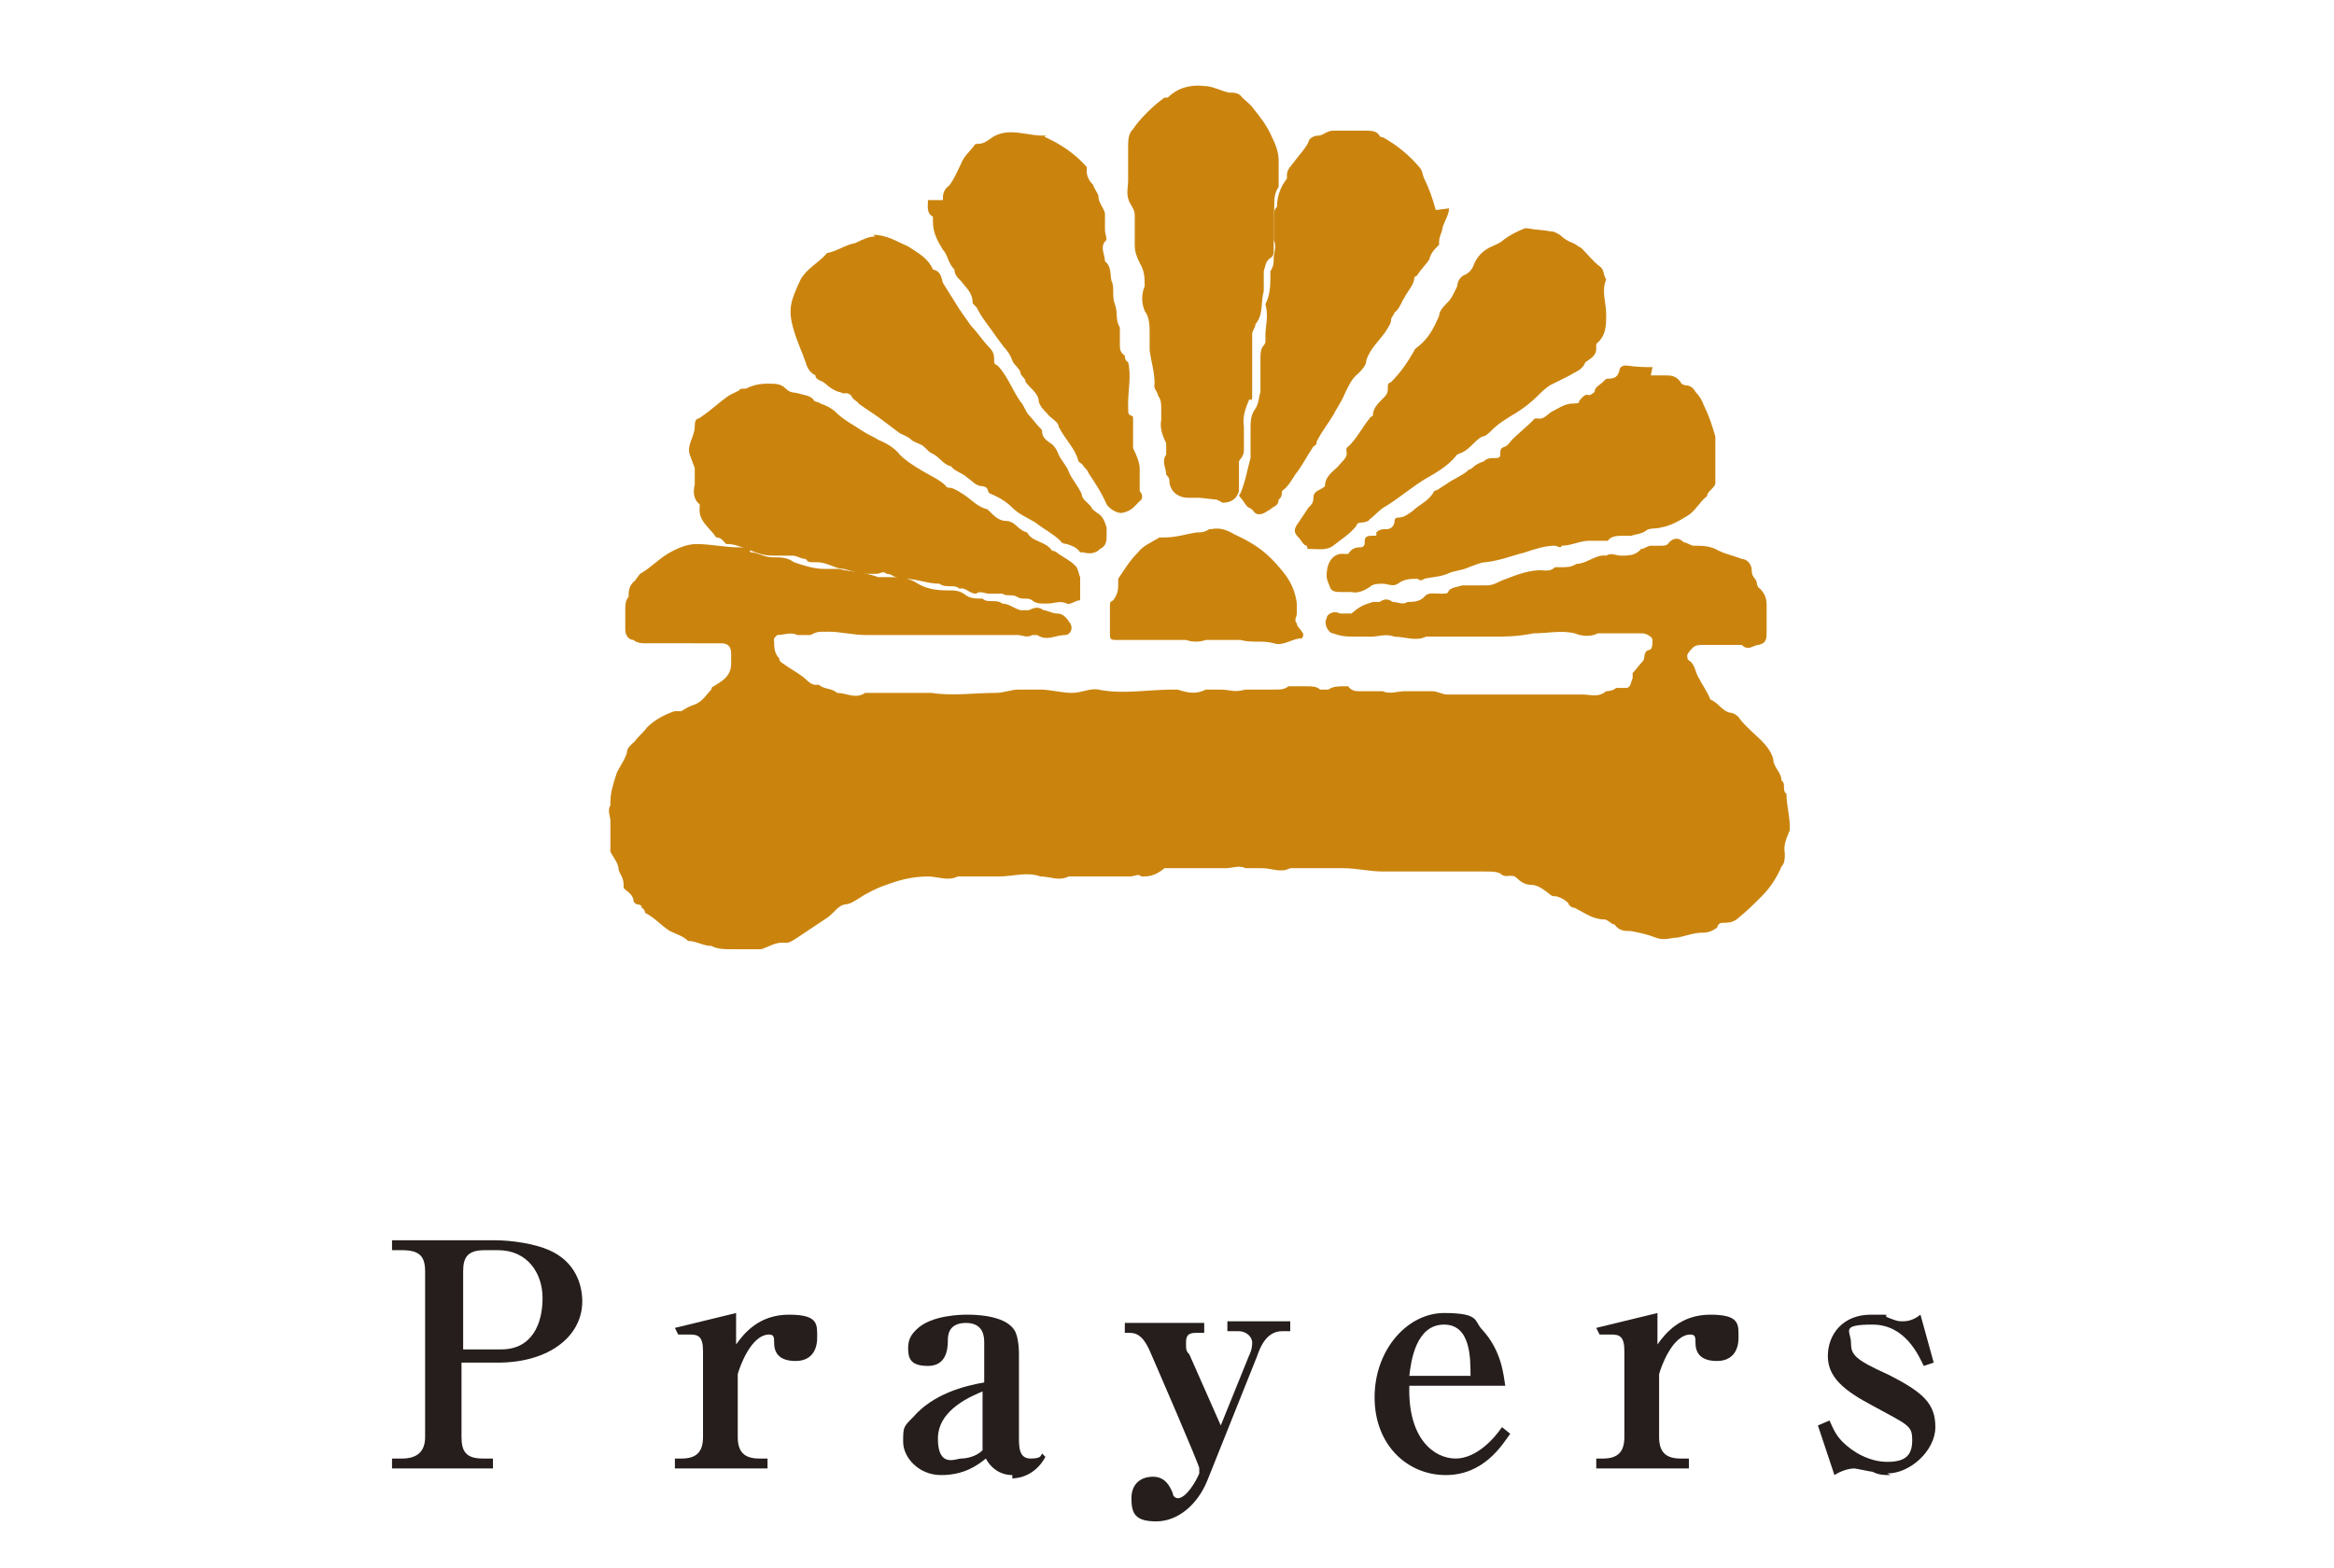
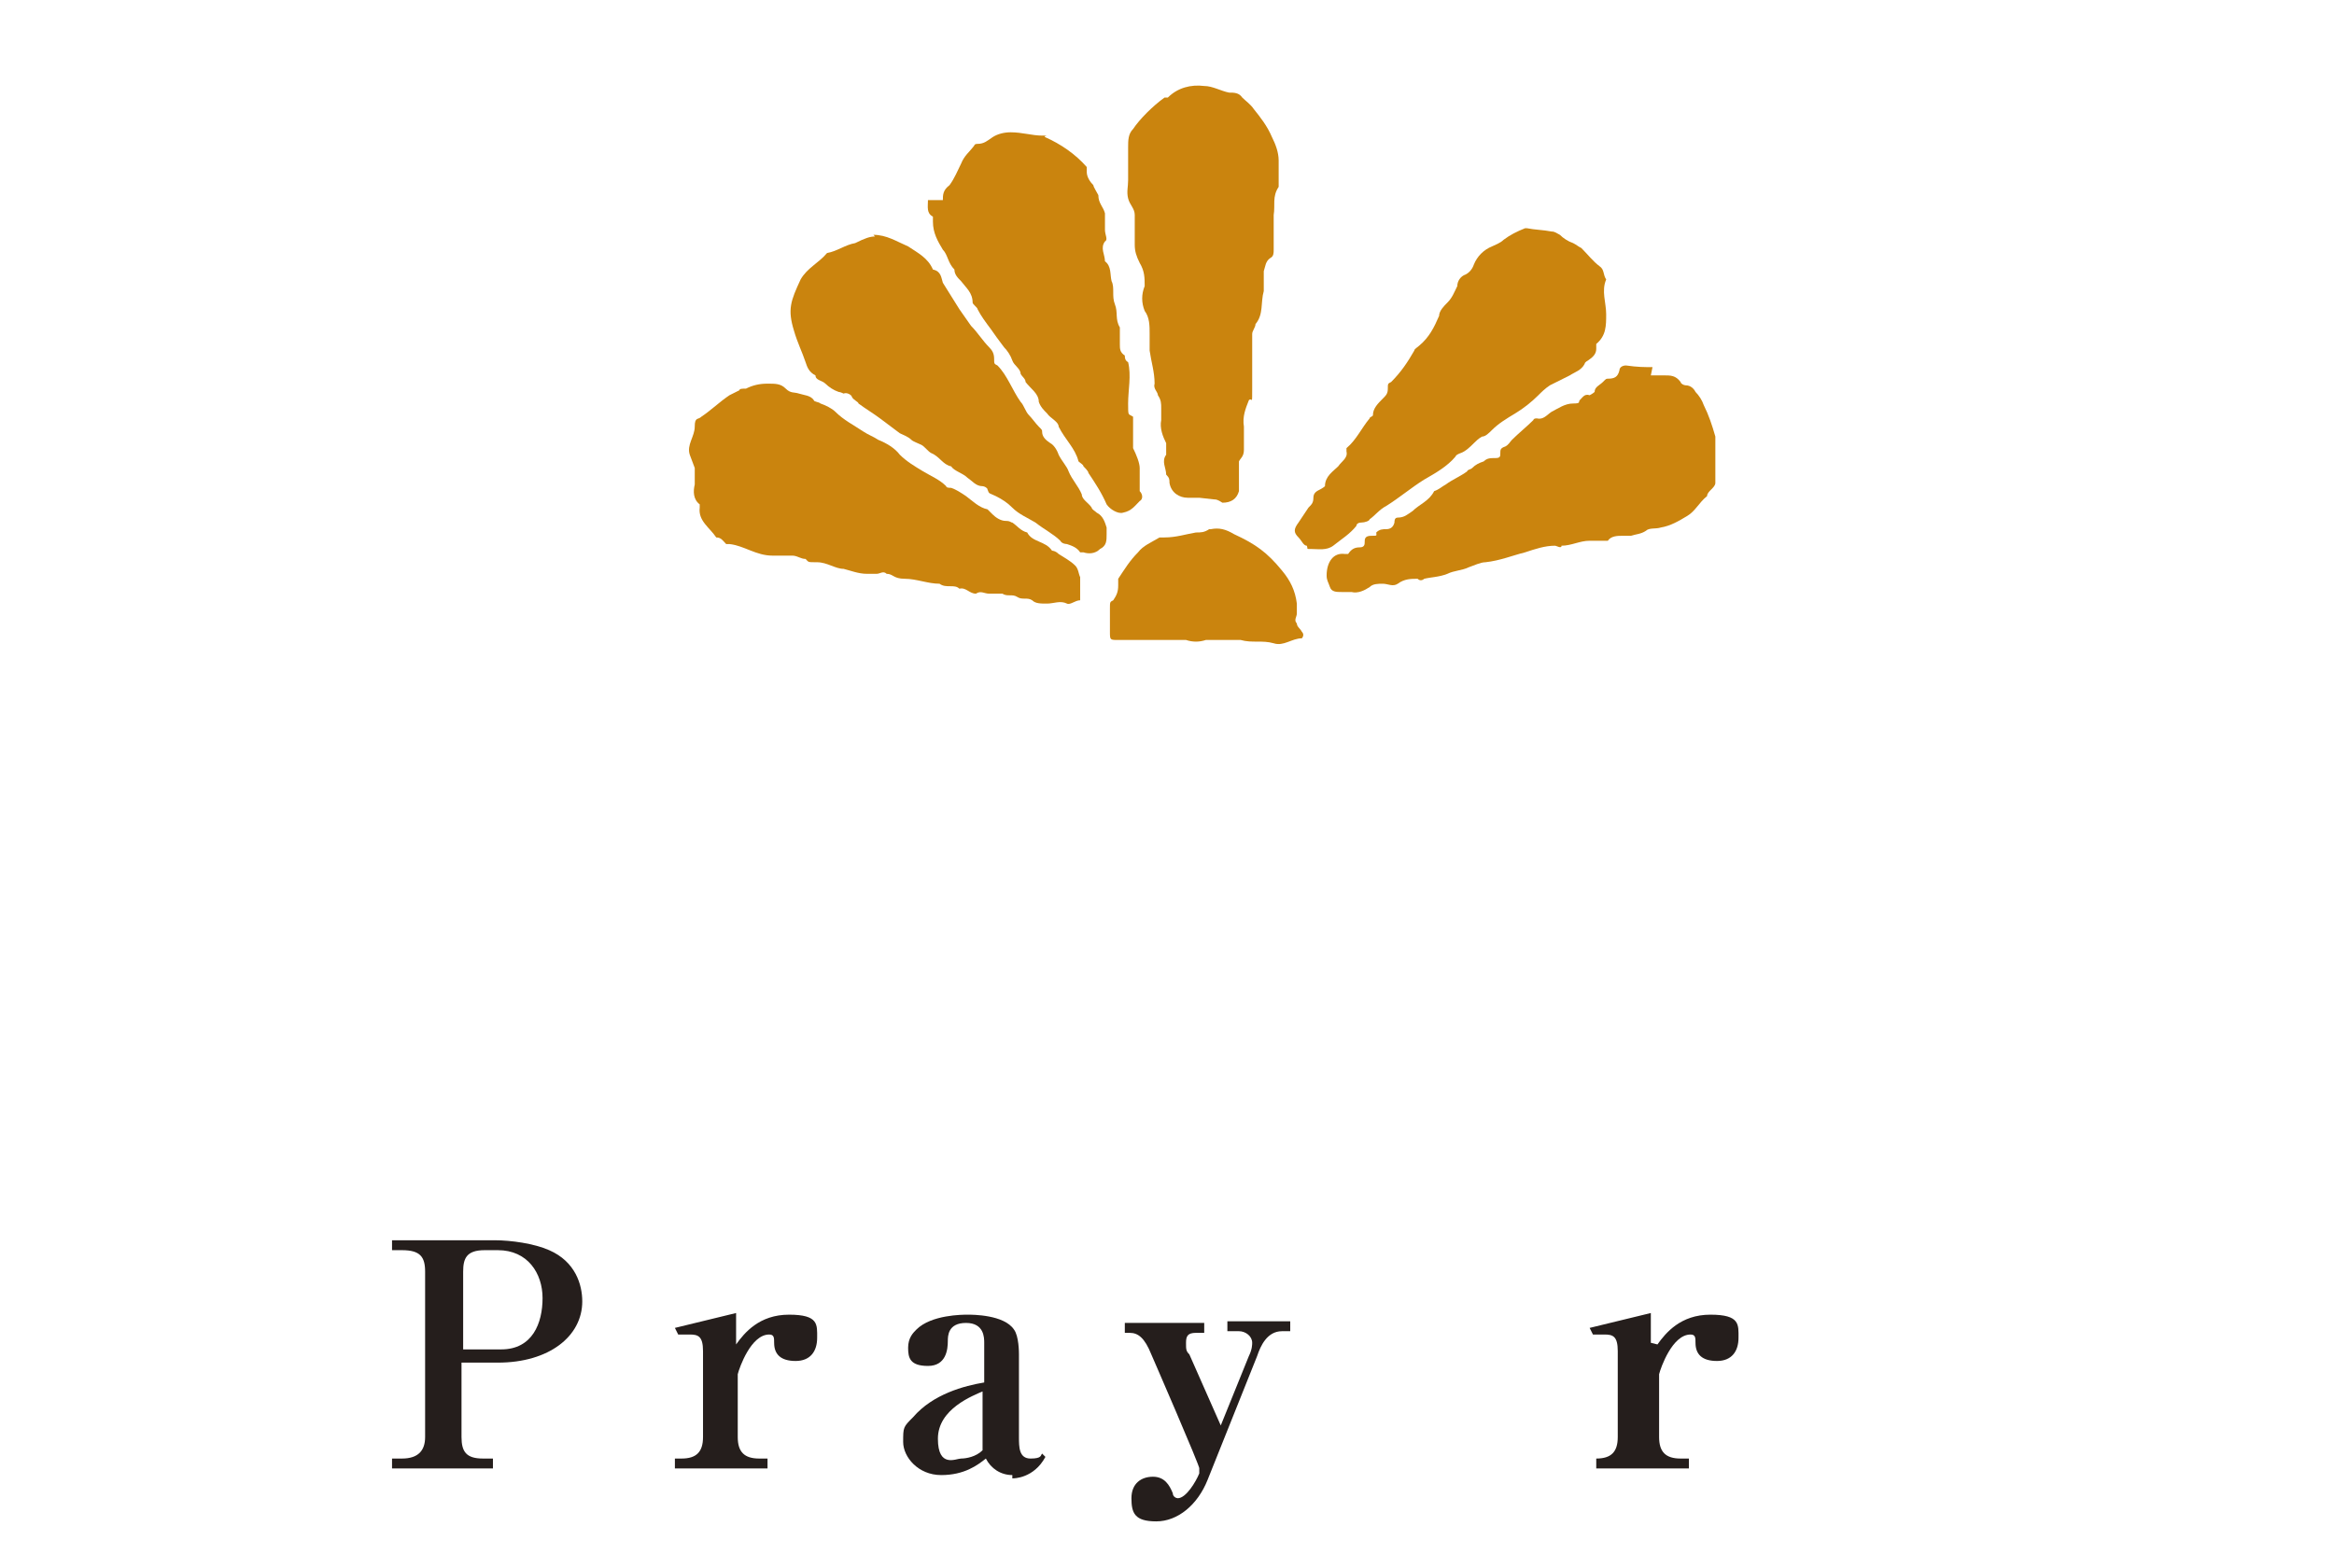
<svg xmlns="http://www.w3.org/2000/svg" version="1.1" viewBox="0 0 141.1 94.8">
  <defs>
    <style>
      .cls-1 {
        fill: #251e1c;
      }

      .cls-2 {
        fill: #ca840e;
      }
    </style>
  </defs>
  <g>
    <g id="_レイヤー_1" data-name="レイヤー_1">
      <g>
-         <path class="cls-2" d="M41.9,38.9h-1.8c-.2,0-.4,0-.7,0,0,0-.3,0-.5,0,0,0-.4,0-.6-.2-.3,0-.5-.3-.5-.6s0-.3,0-.5c0,0,0-.2,0-.3s0-.3,0-.4c0-.3,0-.6.2-.8,0-.3,0-.7.4-1,0,0,.2-.3.3-.4.7-.4,1.2-1,2-1.4.4-.2.9-.4,1.4-.4.9,0,1.7.2,2.6.2s.5.2.7.3c.4,0,.8.3,1.3.3s.9,0,1.3.3c.6.2,1.2.4,1.8.4s.6,0,.9,0c.8.2,1.6.2,2.4.5.2,0,.4,0,.6,0,.6,0,1.2,0,1.8.4.5.3,1.1.4,1.7.4s.8,0,1.2.3c.3.2.6.2,1,.2.3.3.8,0,1.2.3.4,0,.7.3,1.1.4.2,0,.4,0,.5,0,.4-.2.6-.2.9,0,.2,0,.5.2.8.2.4,0,.6.3.8.6s0,.7-.3.7c-.6,0-1.1.4-1.7,0,0,0-.3,0-.3,0-.3.2-.6,0-.9,0s-.8,0-1.2,0c-.2,0-.6,0-.9,0,0,0-.2,0-.3,0-.4,0-.9,0-1.3,0-.5,0-.9,0-1.4,0h-4.1c-.7,0-1.5-.2-2.2-.2s-.7,0-1.1.2c-.3,0-.5,0-.8,0-.4-.2-.8,0-1.2,0,0,0-.3.2-.2.4,0,.3,0,.7.3,1,0,0,0,.2.2.3.4.3.8.5,1.2.8.3.2.5.6,1,.5.3.3.8.2,1.1.5h0c.6,0,1.1.4,1.7,0h.3c1.3,0,2.5,0,3.7,0,1.3.2,2.6,0,3.9,0,.5,0,.9-.2,1.4-.2.4,0,.9,0,1.3,0,.6,0,1.3.2,1.9.2s1.1-.3,1.6-.2c1.5.3,3,0,4.5,0s.2,0,.3,0c.6.2,1.1.3,1.7,0,.2,0,.5,0,.8,0,.8,0,.8.2,1.6,0h0c.5,0,1,0,1.6,0s.7,0,1-.2c0,0,.2,0,.3,0h.8c.3,0,.6,0,.8.2.2,0,.3,0,.5,0,.3-.2.6-.2,1-.2h.2c.2.3.5.3.7.3.3,0,.5,0,.8,0,0,0,.4,0,.6,0,.4.2.9,0,1.3,0h1.7c.3,0,.6.2.9.2h.9c.3,0,.5,0,.8,0,0,0,.4,0,.6,0s.2,0,.3,0c.6,0,1.3,0,1.9,0,.5,0,.9,0,1.4,0s.5,0,.7,0,.3,0,.5,0c.4,0,.8,0,1.1,0,.5,0,.9.2,1.4-.2,0,0,.4,0,.6-.2.2,0,.4,0,.6,0,.3,0,.3-.4.4-.6,0,0,0-.2,0-.3.2-.2.4-.5.6-.7s0-.6.4-.7c.2,0,.2-.4.2-.6s-.4-.4-.6-.4h-1.4c-.3,0-.6,0-.9,0,0,0-.3,0-.4,0-.4.2-.9.2-1.4,0-.8-.2-1.7,0-2.5,0-1,.2-1.7.2-2.5.2h-2.3c-.5,0-.9,0-1.4,0h-.3c-.6.3-1.3,0-1.9,0-.5-.2-1,0-1.4,0s-.6,0-.9,0c-.5,0-.9,0-1.4-.2-.3,0-.6-.6-.4-.9,0-.3.5-.5.8-.3.2,0,.4,0,.5,0h.2c.6-.5.7-.5,1.3-.7,0,0,.3,0,.4,0,.3-.2.5-.2.8,0,.3,0,.6.2.9,0h0c.3,0,.7,0,1-.3.2-.3.6-.2,1-.2s.4,0,.5-.2c.2-.2.5-.2.8-.3.4,0,.9,0,1.3,0s.5,0,1.1-.3c.8-.3,1.7-.7,2.6-.6.2,0,.4,0,.6-.2,0,0,.2,0,.4,0,.3,0,.6,0,.9-.2.6,0,1.2-.6,1.8-.5.3-.2.6,0,.9,0,.4,0,.9,0,1.2-.4.2,0,.4-.2.6-.2h.6c.2,0,.4,0,.5-.2.3-.3.6-.3.9,0,.2,0,.4.2.6.2.5,0,1,0,1.5.3.4.2.9.3,1.4.5.3,0,.6.3.6.7s.2.4.3.7c0,0,0,.3.2.4.3.3.4.6.4,1v1.6c0,.4,0,.7-.5.8-.3,0-.6.4-1,0,0,0-.4,0-.6,0h-1.8c-.2,0-.4,0-.6.2,0,0-.2.2-.3.4,0,.2,0,.3.2.4.3.3.3.7.5,1,.2.4.5.8.7,1.3.5.2.7.7,1.2.8.2,0,.5.2.6.4.4.5.9.9,1.3,1.3.3.3.6.7.7,1.1,0,.5.5.8.5,1.3.3.2,0,.6.3.8,0,.7.2,1.3.2,2s0,.2,0,.2c-.2.5-.4.9-.3,1.4,0,.3,0,.6-.2.8-.3.7-.7,1.3-1.2,1.8s-.9.9-1.4,1.3c-.2.2-.5.3-.8.3s-.4,0-.5.3c-.3.2-.5.3-.9.3-.5,0-1,.2-1.5.3-.4,0-.8.2-1.3,0s-1-.3-1.5-.4c-.4,0-.7,0-1-.4-.2,0-.4-.3-.6-.3-.7,0-1.2-.4-1.8-.7,0,0-.3,0-.4-.3-.2-.2-.4-.3-.7-.4-.2,0-.3,0-.5-.2-.3-.2-.6-.5-1.1-.5h0c-.3,0-.6-.2-.8-.4-.3-.3-.6,0-.9-.2-.2-.2-.6-.2-1-.2h-6.2c-.8,0-1.6-.2-2.4-.2-.8,0-1.7,0-2.5,0s-.2,0-.3,0-.3,0-.4,0c-.6.3-1.1,0-1.7,0s-.6,0-.8,0h-.2c-.4-.2-.8,0-1.2,0-.3,0-.7,0-1,0-.2,0-.5,0-.7,0-.3,0-.6,0-.9,0s-.7,0-1.1,0c-.6.5-1,.5-1.4.5-.2-.2-.4,0-.7,0h-2.5c-.3,0-.6,0-.9,0,0,0-.2,0-.3,0-.6.3-1.1,0-1.7,0-.8-.3-1.7,0-2.5,0s-.4,0-.6,0c0,0-.3,0-.5,0-.5,0-.9,0-1.4,0h0c-.6.3-1.2,0-1.8,0-.9,0-1.7.2-2.5.5-.6.2-1.2.5-1.8.9s-.7.2-1,.4-.5.5-.8.7c-.6.4-1.2.8-1.8,1.2s-.6.3-.9.3c-.5,0-.9.3-1.3.4,0,0-.3,0-.5,0h-1.3c-.4,0-.8,0-1.2-.2-.5,0-.9-.3-1.4-.3-.3-.3-.7-.4-1.1-.6-.5-.3-.9-.8-1.5-1.1,0,0,0-.2-.2-.3,0,0,0-.2-.2-.2,0,0-.2,0-.3-.2,0-.4-.4-.6-.6-.8,0,0,0,0,0-.2,0-.4-.2-.6-.3-.9,0-.4-.3-.7-.5-1.1,0,0,0-.2,0-.4,0-.5,0-1,0-1.5,0-.2-.2-.6,0-.9v-.2c0-.6.2-1.2.4-1.8.2-.4.5-.8.6-1.2,0-.3.3-.5.5-.7.2-.3.5-.5.7-.8.5-.5,1.1-.8,1.7-1,0,0,.3,0,.4,0,.3-.2.5-.3.8-.4.5-.2.7-.6,1-.9,0-.2.2-.2.3-.3.5-.3.9-.6.9-1.3s0-.4,0-.6c0-.4-.2-.6-.6-.6h-1.9Z" />
        <path class="cls-2" d="M72.5,30.1h-.7c-.5,0-1-.3-1.1-.9,0-.2,0-.3-.2-.5,0-.4-.3-.8,0-1.2,0-.1,0-.4,0-.7-.2-.4-.4-.9-.3-1.4v-.7c0-.3,0-.5-.2-.8,0-.2-.3-.4-.2-.7,0-.7-.2-1.3-.3-2,0-.2,0-.4,0-.5,0-.2,0-.3,0-.5,0-.5,0-1-.3-1.4-.2-.5-.2-1,0-1.5,0-.5,0-.9-.3-1.4-.2-.4-.3-.7-.3-1.1v-.9c0-.3,0-.6,0-.9,0-.4-.3-.6-.4-1s0-.7,0-1.1c0-.5,0-.9,0-1.3,0-.2,0-.5,0-.7,0-.4,0-.8.3-1.1.4-.6,1.2-1.4,1.9-1.9,0,0,0,0,.2,0,.6-.6,1.4-.8,2.2-.7.5,0,1,.3,1.5.4.3,0,.6,0,.8.3.2.2.5.4.7.7.4.5.8,1,1.1,1.7.2.4.4.9.4,1.4,0,.5,0,1,0,1.6h0c-.4.6-.2,1.1-.3,1.7,0,.3,0,.7,0,1v1.1c0,.2,0,.4-.2.5-.3.2-.3.5-.4.8,0,.2,0,.5,0,.8,0,.1,0,.3,0,.4-.2.7,0,1.4-.5,2,0,.2-.2.4-.2.6v.2c0,1,0,2,0,3.1s0,.5-.2.7c-.2.5-.4,1-.3,1.6,0,.5,0,1,0,1.4s-.2.5-.3.7c0,.4,0,.9,0,1.3v.5q-.2.7-1,.7c-.3-.2-.4-.2-.5-.2Z" />
        <path class="cls-2" d="M41.7,27.5c-.2-.6.3-1.1.3-1.7s.2-.4.4-.6c.6-.4,1.1-.9,1.7-1.3l.6-.3c0-.1.2-.1.4-.1.4-.2.8-.3,1.3-.3s.8,0,1.1.3.5.2.8.3c.3.1.7.1.9.4,0,.1.3.1.4.2.3.1.7.3.9.5.5.5,1.1.8,1.7,1.2.3.2.6.3.9.5.5.2,1,.5,1.3.9.4.4.9.7,1.4,1s1,.5,1.4.9c0,.1.2.1.3.1.3.1.6.3.9.5.4.3.8.7,1.3.8,0,0,.2.2.3.3.2.2.5.4.8.4s.3.1.4.1c.3.2.5.5.9.6.3.6,1.1.5,1.5,1.1,0,0,.2,0,.4.2.3.2.7.4,1,.7.2.2.2.5.3.7v1.1c0,0,0,.3,0,.3-.3,0-.6.3-.8.2-.4-.2-.8,0-1.2,0s-.7,0-.9-.2c-.3-.2-.6,0-.9-.2-.3-.2-.6,0-.9-.2-.3,0-.5,0-.8,0s-.5-.2-.8,0c-.4,0-.6-.4-1-.3-.3-.3-.8,0-1.2-.3-.7,0-1.4-.3-2.1-.3s-.7-.3-1.1-.3c-.2-.2-.4,0-.6,0s-.4,0-.6,0c-.5,0-1-.2-1.4-.3-.5,0-1-.4-1.6-.4s-.5,0-.7-.2c-.3,0-.5-.2-.8-.2s-.4,0-.6,0c-.2,0-.4,0-.6,0h0c-1,0-1.7-.6-2.6-.7,0,0-.2,0-.2,0-.2-.2-.3-.4-.6-.4-.4-.6-1.1-1-1-1.8,0-.1,0-.2,0-.2-.4-.3-.4-.8-.3-1.2,0-.7,0-.8,0-1Z" />
        <path class="cls-2" d="M92.3,13.8c.5.1,1,.1,1.5.2.2,0,.3.1.5.2.2.2.5.4.8.5.2.1.3.2.5.3.4.4.7.8,1.1,1.1.3.2.2.5.4.8h0c-.3.7,0,1.4,0,2.1s0,1.3-.6,1.8c0,.1,0,.2,0,.3,0,.3-.2.5-.5.7,0,0-.2.1-.2.2-.2.4-.6.5-.9.7-.4.2-.8.4-1.2.6-.3.2-.5.4-.7.6-.4.4-.9.8-1.4,1.1-.5.3-1,.6-1.4,1-.2.2-.4.4-.6.4-.2.1-.4.3-.5.4-.2.2-.5.5-.8.6,0,0-.3.1-.3.2-.5.6-1.2,1-1.9,1.4-.8.5-1.5,1.1-2.3,1.6-.4.2-.7.6-1,.8,0,.1-.3.2-.5.2s-.3.1-.3.2c-.4.5-.9.8-1.4,1.2-.4.3-.9.2-1.3.2s-.2,0-.3-.2c-.2,0-.3-.3-.5-.5-.3-.3-.3-.5,0-.9.2-.3.4-.6.6-.9.2-.2.3-.3.3-.6s.2-.4.4-.5c0,0,.2-.1.3-.2,0-.6.5-.9.8-1.2.2-.3.6-.5.5-.9,0-.1,0-.2,0-.2.6-.5.9-1.2,1.4-1.8,0-.1.2-.1.2-.2,0-.4.3-.7.6-1,.2-.2.3-.3.3-.6s0-.3.2-.4c.6-.6,1-1.2,1.4-1.9,0-.1.2-.2.3-.3.6-.5.9-1.1,1.2-1.8,0-.3.3-.6.5-.8.3-.3.4-.6.6-1,0-.3.2-.6.5-.7.2-.1.4-.3.5-.6.2-.5.6-.9,1.1-1.1.2-.1.5-.2.7-.4.4-.3.8-.5,1.3-.7-.2,0,0,0,.3,0Z" />
        <path class="cls-2" d="M99.8,22.7h.8c.4,0,.7,0,1,.4,0,.1.2.2.3.2.3,0,.5.2.6.4.2.2.4.5.5.8.3.6.5,1.2.7,1.9,0,.4,0,.9,0,1.4s0,.3,0,.4c0,.3,0,.7,0,1s-.5.5-.5.8c-.5.4-.7.9-1.2,1.2-.5.3-1,.6-1.6.7-.3.1-.7,0-.9.2-.3.2-.6.2-.9.3,0,0-.3,0-.5,0-.3,0-.7,0-.9.3,0,0-.2,0-.2,0-.3,0-.6,0-.9,0-.6,0-1.1.3-1.7.3,0,.2-.3,0-.4,0-.6,0-1.2.2-1.8.4-.8.2-1.5.5-2.4.6-.3,0-.7.2-1,.3-.4.2-.9.2-1.3.4-.5.2-1,.2-1.4.3,0,0-.2.2-.4,0-.4,0-.8,0-1.2.3-.3.2-.6,0-.9,0s-.6,0-.8.2c-.3.2-.7.4-1.1.3h-.6c-.3,0-.6,0-.7-.3s-.2-.4-.2-.7c0-.8.4-1.4,1.1-1.3,0,0,.2,0,.2,0,.2-.3.4-.4.7-.4s.3-.2.3-.3c0-.2,0-.4.4-.4s.3,0,.3-.2c.2-.2.4-.2.6-.2q.4,0,.5-.4c0-.1,0-.3.2-.3.4,0,.6-.2.9-.4.4-.4,1-.6,1.3-1.2h0c.3-.1.5-.3.7-.4.4-.3.9-.5,1.3-.8,0-.1.2-.1.3-.2.2-.2.4-.3.7-.4.2-.2.4-.2.7-.2s.3-.1.3-.3,0-.3.3-.4c.2-.1.3-.3.4-.4.4-.4.9-.8,1.3-1.2,0,0,0-.1.2-.1.4.1.6-.2.9-.4.4-.2.8-.5,1.3-.5s.3-.1.4-.2c.2-.2.3-.4.6-.3,0,0,.2-.1.3-.2,0-.3.3-.4.5-.6s.2-.2.3-.2c.4,0,.6-.1.7-.5,0-.2.2-.3.4-.3.7.1,1.1.1,1.6.1Z" />
-         <path class="cls-2" d="M87.6,12.6c0,.4-.3.8-.4,1.2,0,.2-.2.5-.2.8s0,.2,0,.2c-.3.3-.5.5-.6.9-.2.3-.5.6-.7.9,0,.1-.2.1-.2.2,0,.4-.4.8-.6,1.2-.2.3-.3.7-.6.9,0,.1-.2.3-.2.4,0,.3-.2.5-.3.7-.4.6-1,1.1-1.2,1.8,0,.3-.3.6-.5.8-.4.3-.6.8-.8,1.2-.2.5-.5.9-.7,1.3-.3.5-.7,1-1,1.6,0,.1,0,.2-.2.3-.4.6-.7,1.2-1.1,1.7-.2.3-.4.7-.8,1,0,.1,0,.4-.2.5,0,.4-.3.4-.5.6h0c-.2.1-.4.3-.7.3s-.3-.3-.6-.4c-.2-.1-.3-.4-.5-.6s0-.2,0-.3c.3-.7.4-1.4.6-2.1h0c0-.6,0-1.2,0-1.7s0-.9.3-1.3c.2-.3.2-.7.3-1,0-.7,0-1.4,0-2.1s.2-.6.3-.9c0-.1,0-.2,0-.4,0-.6.2-1.2,0-1.9h0c.3-.6.3-1.2.3-1.8s0-.1,0-.2c.2-.3.2-.5.2-.8s.2-.7,0-1.1c0-.4,0-.7,0-1.1s0-.2,0-.3c0-.2,0-.4.2-.6,0-.6.2-1.2.6-1.7,0-.1,0-.2,0-.2,0-.4.3-.6.5-.9.3-.4.6-.7.8-1.1,0-.2.3-.4.6-.4s.5-.3.9-.3.3,0,.4,0h1.5c.4,0,.7,0,.9.3,0,.1.2.1.2.1.9.5,1.6,1.1,2.2,1.8.2.2.2.5.3.7.3.6.5,1.2.7,1.9Z" />
        <path class="cls-2" d="M57,12.1c0-.3,0-.6.4-.9.3-.4.5-.9.7-1.3.2-.5.5-.7.8-1.1,0,0,0-.1.2-.1.4,0,.6-.2.9-.4.3-.2.7-.3,1.1-.3.7,0,1.3.2,1.9.2s0,0,.2.1c.9.4,1.8,1,2.5,1.8,0,.1,0,.2,0,.3,0,.3.2.6.4.8,0,.1.2.4.3.6h0c0,.5.3.7.4,1.1,0,.3,0,.7,0,1s.2.6,0,.7c-.3.4,0,.8,0,1.2.4.3.3.8.4,1.2.2.4,0,.9.2,1.4s0,.9.3,1.4c0,.3,0,.7,0,1s0,.5.3.7c0,.1,0,.3.2.4.2.8,0,1.7,0,2.5s0,.6.3.8c0,.1,0,.3,0,.5,0,.4,0,.8,0,1.1,0,.1,0,.2,0,.3.2.4.4.9.4,1.2v1.4c.2.2.2.5,0,.6-.3.3-.5.6-1,.7-.3.1-.8-.2-1-.5-.3-.7-.7-1.3-1.1-1.9,0-.1-.2-.3-.3-.4,0-.1-.2-.2-.3-.3-.2-.8-.8-1.3-1.2-2.1,0-.3-.5-.5-.7-.8-.2-.2-.4-.4-.5-.7,0-.5-.5-.8-.8-1.2,0-.2-.2-.3-.3-.5,0-.3-.4-.5-.5-.8s-.3-.6-.5-.8c-.3-.4-.6-.8-.8-1.1-.3-.4-.6-.8-.8-1.2,0-.1-.3-.3-.3-.4,0-.6-.4-.9-.7-1.3-.2-.2-.4-.4-.4-.7h0c-.4-.4-.4-.9-.7-1.2-.3-.5-.6-1-.6-1.7v-.3c-.4-.2-.3-.6-.3-1Z" />
        <path class="cls-2" d="M52.8,14.2c.8,0,1.4.4,2.1.7.6.4,1.2.7,1.5,1.4.5.1.5.5.6.8.3.5.7,1.1,1,1.6.2.3.5.7.7,1,.4.4.7.9,1.1,1.3.2.2.3.4.3.7s0,.3.2.4c.6.6.9,1.5,1.4,2.2.2.2.3.6.5.8.2.2.4.5.6.7s.2.2.2.3c0,.3.2.5.5.7.2.1.4.4.5.7.2.4.5.7.6,1,.2.5.6.9.8,1.4,0,.3.4.5.6.8,0,.1.2.2.3.3.4.2.5.6.6.9v.4c0,.4,0,.7-.4.9-.3.3-.7.3-1,.2,0,0-.2,0-.2,0-.2-.3-.5-.4-.8-.5,0,0-.3,0-.4-.2-.4-.4-1-.7-1.5-1.1-.5-.3-1-.5-1.4-.9-.3-.3-.6-.5-1-.7s-.4-.1-.5-.4c0-.1-.2-.2-.3-.2-.4,0-.6-.3-.9-.5-.3-.3-.8-.4-1-.7-.5-.1-.7-.6-1.2-.8-.2-.1-.4-.4-.6-.5-.2-.1-.5-.2-.6-.3-.2-.2-.5-.3-.7-.4-.4-.3-.8-.6-1.2-.9s-.9-.6-1.3-.9c0-.1-.3-.2-.4-.4,0-.1-.3-.3-.5-.2,0,0-.2-.1-.3-.1-.3-.1-.6-.3-.8-.5s-.6-.2-.6-.5h0c-.4-.2-.5-.5-.6-.8-.2-.6-.5-1.2-.7-1.9-.4-1.3-.2-1.8.4-3.1.4-.7,1.1-1,1.6-1.6.6-.1,1.1-.5,1.7-.6.6-.3.9-.4,1.2-.4Z" />
        <path class="cls-2" d="M73.2,32c.5-.1.9,0,1.4.3,1.3.6,2,1.1,2.9,2.2.5.6.8,1.2.9,2,0,0,0,.3,0,.4v.2c0,.2-.2.4,0,.6,0,.2.2.3.3.5.2.2,0,.4,0,.4-.6,0-1.1.5-1.7.3-.7-.2-1.3,0-2-.2-.4,0-.7,0-1.1,0s-.7,0-1,0q-.6.2-1.2,0h-4.1c-.5,0-.5,0-.5-.5s0-1,0-1.4,0-.4.2-.5c.2-.3.3-.5.3-.9s0-.3,0-.4c.4-.6.7-1.1,1.2-1.6.3-.4.8-.6,1.3-.9,0,0,.2,0,.3,0,.7,0,1.3-.2,1.9-.3.3,0,.5,0,.8-.2Z" />
      </g>
      <g>
        <path class="cls-1" d="M27.9,82.2v4.7c0,.9.3,1.3,1.3,1.3h.6v.6h-6.1v-.6h.6c1,0,1.4-.5,1.4-1.3v-10c0-.9-.3-1.3-1.4-1.3h-.6v-.6h6.2c1,0,2.4.2,3.3.6,1.6.7,2,2.1,2,3.1,0,2.1-2,3.7-5.1,3.7h-2.2ZM27.9,81.6h2.4c1.9,0,2.5-1.6,2.5-3.1s-.9-2.9-2.7-2.9h-.8c-1.1,0-1.3.5-1.3,1.3v4.8Z" />
        <path class="cls-1" d="M44.5,81.3c.5-.7,1.4-1.8,3.2-1.8s1.7.6,1.7,1.4-.4,1.4-1.3,1.4-1.3-.4-1.3-1.1c0-.3,0-.5-.3-.5-1.1,0-1.8,2-1.9,2.4v3.8c0,.9.4,1.3,1.3,1.3h.5v.6h-5.6v-.6h.4c.9,0,1.3-.4,1.3-1.3v-5.2c0-.9-.3-1-.8-1s-.6,0-.7,0l-.2-.4,3.7-.9v1.8Z" />
        <path class="cls-1" d="M61.2,89.2c-.7,0-1.3-.4-1.6-1-.5.4-1.3,1-2.7,1s-2.3-1.1-2.3-2,0-.9.6-1.5c1.2-1.4,3.1-1.9,4.3-2.1v-2.4c0-.3,0-1.2-1.1-1.2s-1.1.8-1.1,1.1c0,.5-.1,1.5-1.2,1.5s-1.2-.5-1.2-1.1.3-.9.5-1.1c.9-.9,2.8-.9,3.1-.9s2.2,0,2.8.9c.3.4.3,1.4.3,1.5v5c0,.6,0,1.3.7,1.3s.6-.2.7-.3l.2.2c-.7,1.3-1.9,1.3-2,1.3ZM59.5,84.1c-.7.3-2.8,1.1-2.8,2.9s1.1,1.2,1.4,1.2.9-.1,1.3-.5v-3.6Z" />
        <path class="cls-1" d="M77.5,80.5c-.9,0-1.3.9-1.5,1.5l-3,7.5c-.6,1.5-1.8,2.5-3.1,2.5s-1.5-.5-1.5-1.4.6-1.3,1.3-1.3,1,.5,1.2,1c0,.2.2.3.3.3.5,0,1.1-1,1.3-1.5v-.3c.1,0-2.9-6.9-2.9-6.9-.4-1-.8-1.3-1.3-1.3h-.3v-.6h4.8v.6h-.5c-.5,0-.6.2-.6.6s0,.5.2.7l1.9,4.3,1.7-4.2c.2-.4.2-.7.2-.8,0-.4-.4-.7-.8-.7h-.7v-.6h3.8v.6h-.3Z" />
-         <path class="cls-1" d="M87.4,89.2c-2.3,0-4.3-1.8-4.3-4.7s2-5.1,4.2-5.1,1.8.5,2.3,1c1.2,1.3,1.3,2.8,1.4,3.4h-5.8c-.1,3.2,1.5,4.4,2.8,4.4s2.4-1.3,2.8-1.9l.5.4c-.5.7-1.6,2.5-3.9,2.5ZM87.3,80.1c-1.7,0-2,2.2-2.1,3.1h3.7c0-1.1,0-3.1-1.6-3.1Z" />
-         <path class="cls-1" d="M100.2,81.3c.5-.7,1.4-1.8,3.2-1.8s1.7.6,1.7,1.4-.4,1.4-1.3,1.4-1.3-.4-1.3-1.1c0-.3,0-.5-.3-.5-1.1,0-1.8,2-1.9,2.4v3.8c0,.9.4,1.3,1.3,1.3h.5v.6h-5.6v-.6h.4c.9,0,1.3-.4,1.3-1.3v-5.2c0-.9-.3-1-.8-1s-.6,0-.7,0l-.2-.4,3.7-.9v1.8Z" />
-         <path class="cls-1" d="M114.3,89.2c-.4,0-.7,0-1.1-.2-.1,0-1-.2-1.1-.2-.4,0-.9.2-1.2.4l-1-3,.7-.3c.3.7.5,1,.8,1.3.6.6,1.6,1.2,2.7,1.2s1.5-.4,1.5-1.3-.2-.9-2.4-2.1c-1.7-.9-2.7-1.7-2.7-3s.9-2.5,2.6-2.5.5,0,1.1.2c.5.2.6.2.8.2s.6,0,1.1-.4l.8,2.9-.6.2c-.3-.6-1.1-2.5-3.1-2.5s-1.3.4-1.3,1.1.2,1,2.2,1.9c2.2,1.1,2.9,1.8,2.9,3.2s-1.5,2.8-2.9,2.8Z" />
+         <path class="cls-1" d="M100.2,81.3c.5-.7,1.4-1.8,3.2-1.8s1.7.6,1.7,1.4-.4,1.4-1.3,1.4-1.3-.4-1.3-1.1c0-.3,0-.5-.3-.5-1.1,0-1.8,2-1.9,2.4v3.8c0,.9.4,1.3,1.3,1.3h.5v.6h-5.6v-.6c.9,0,1.3-.4,1.3-1.3v-5.2c0-.9-.3-1-.8-1s-.6,0-.7,0l-.2-.4,3.7-.9v1.8Z" />
      </g>
    </g>
  </g>
</svg>